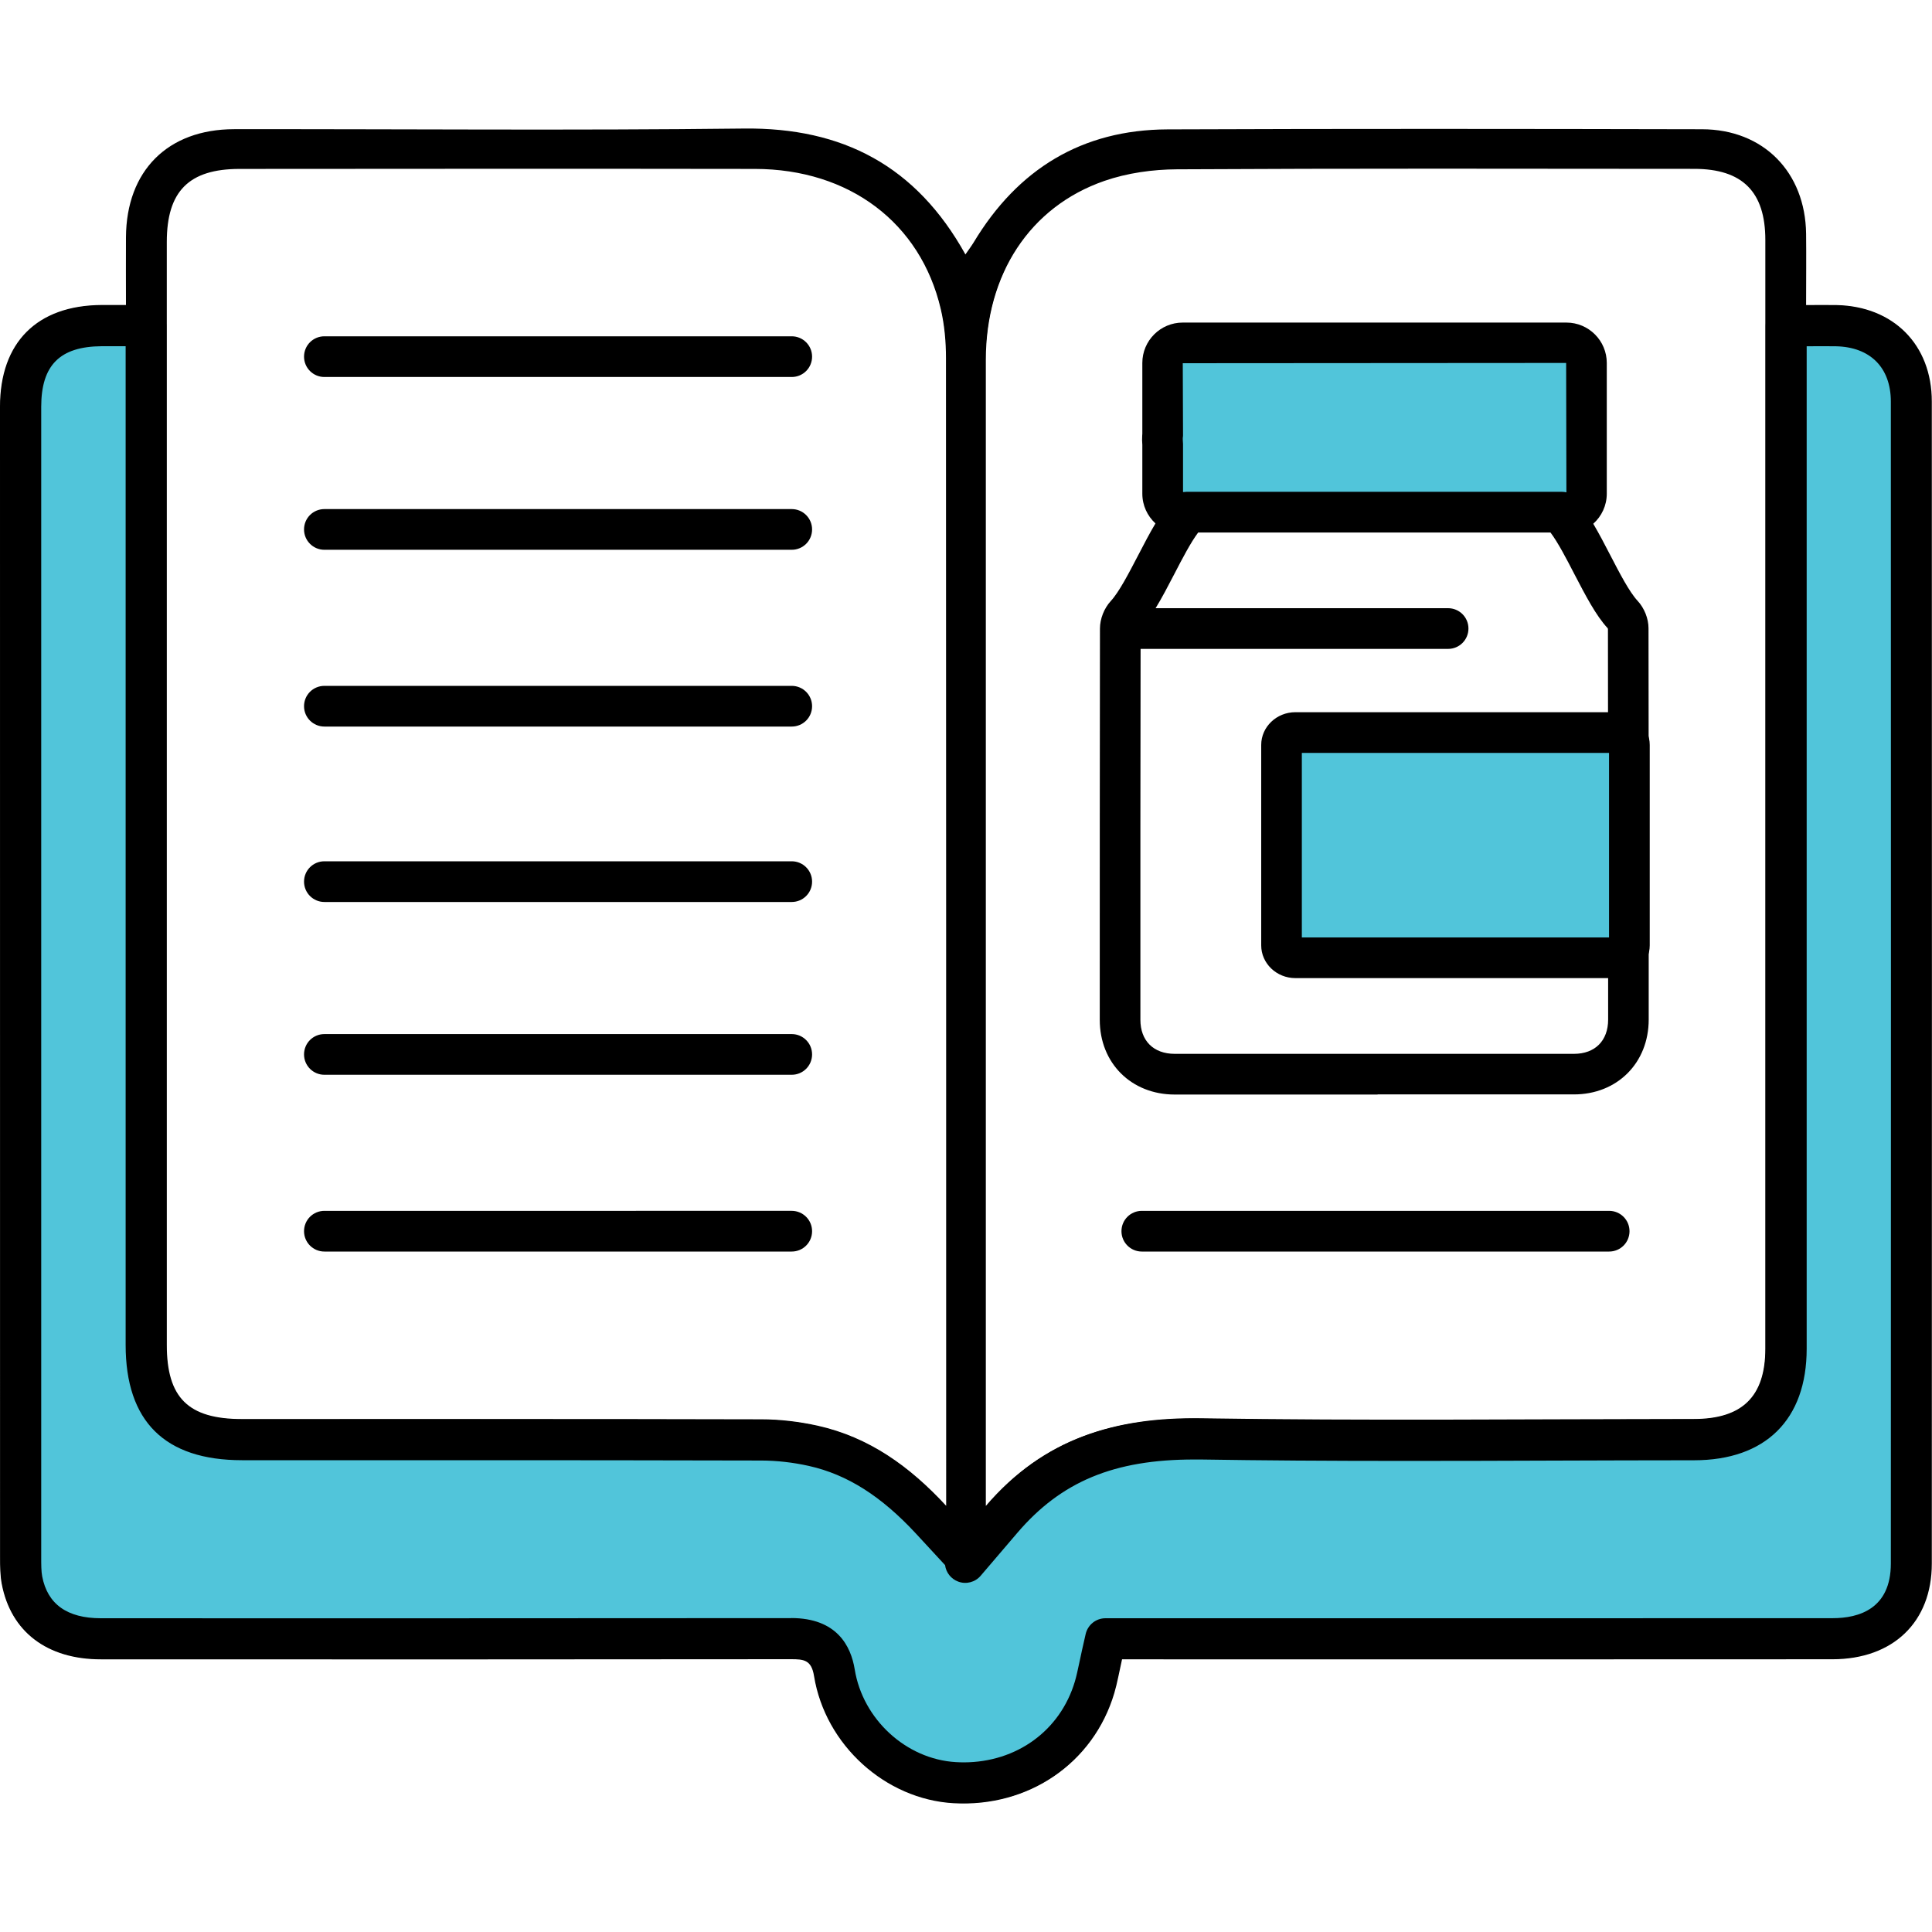
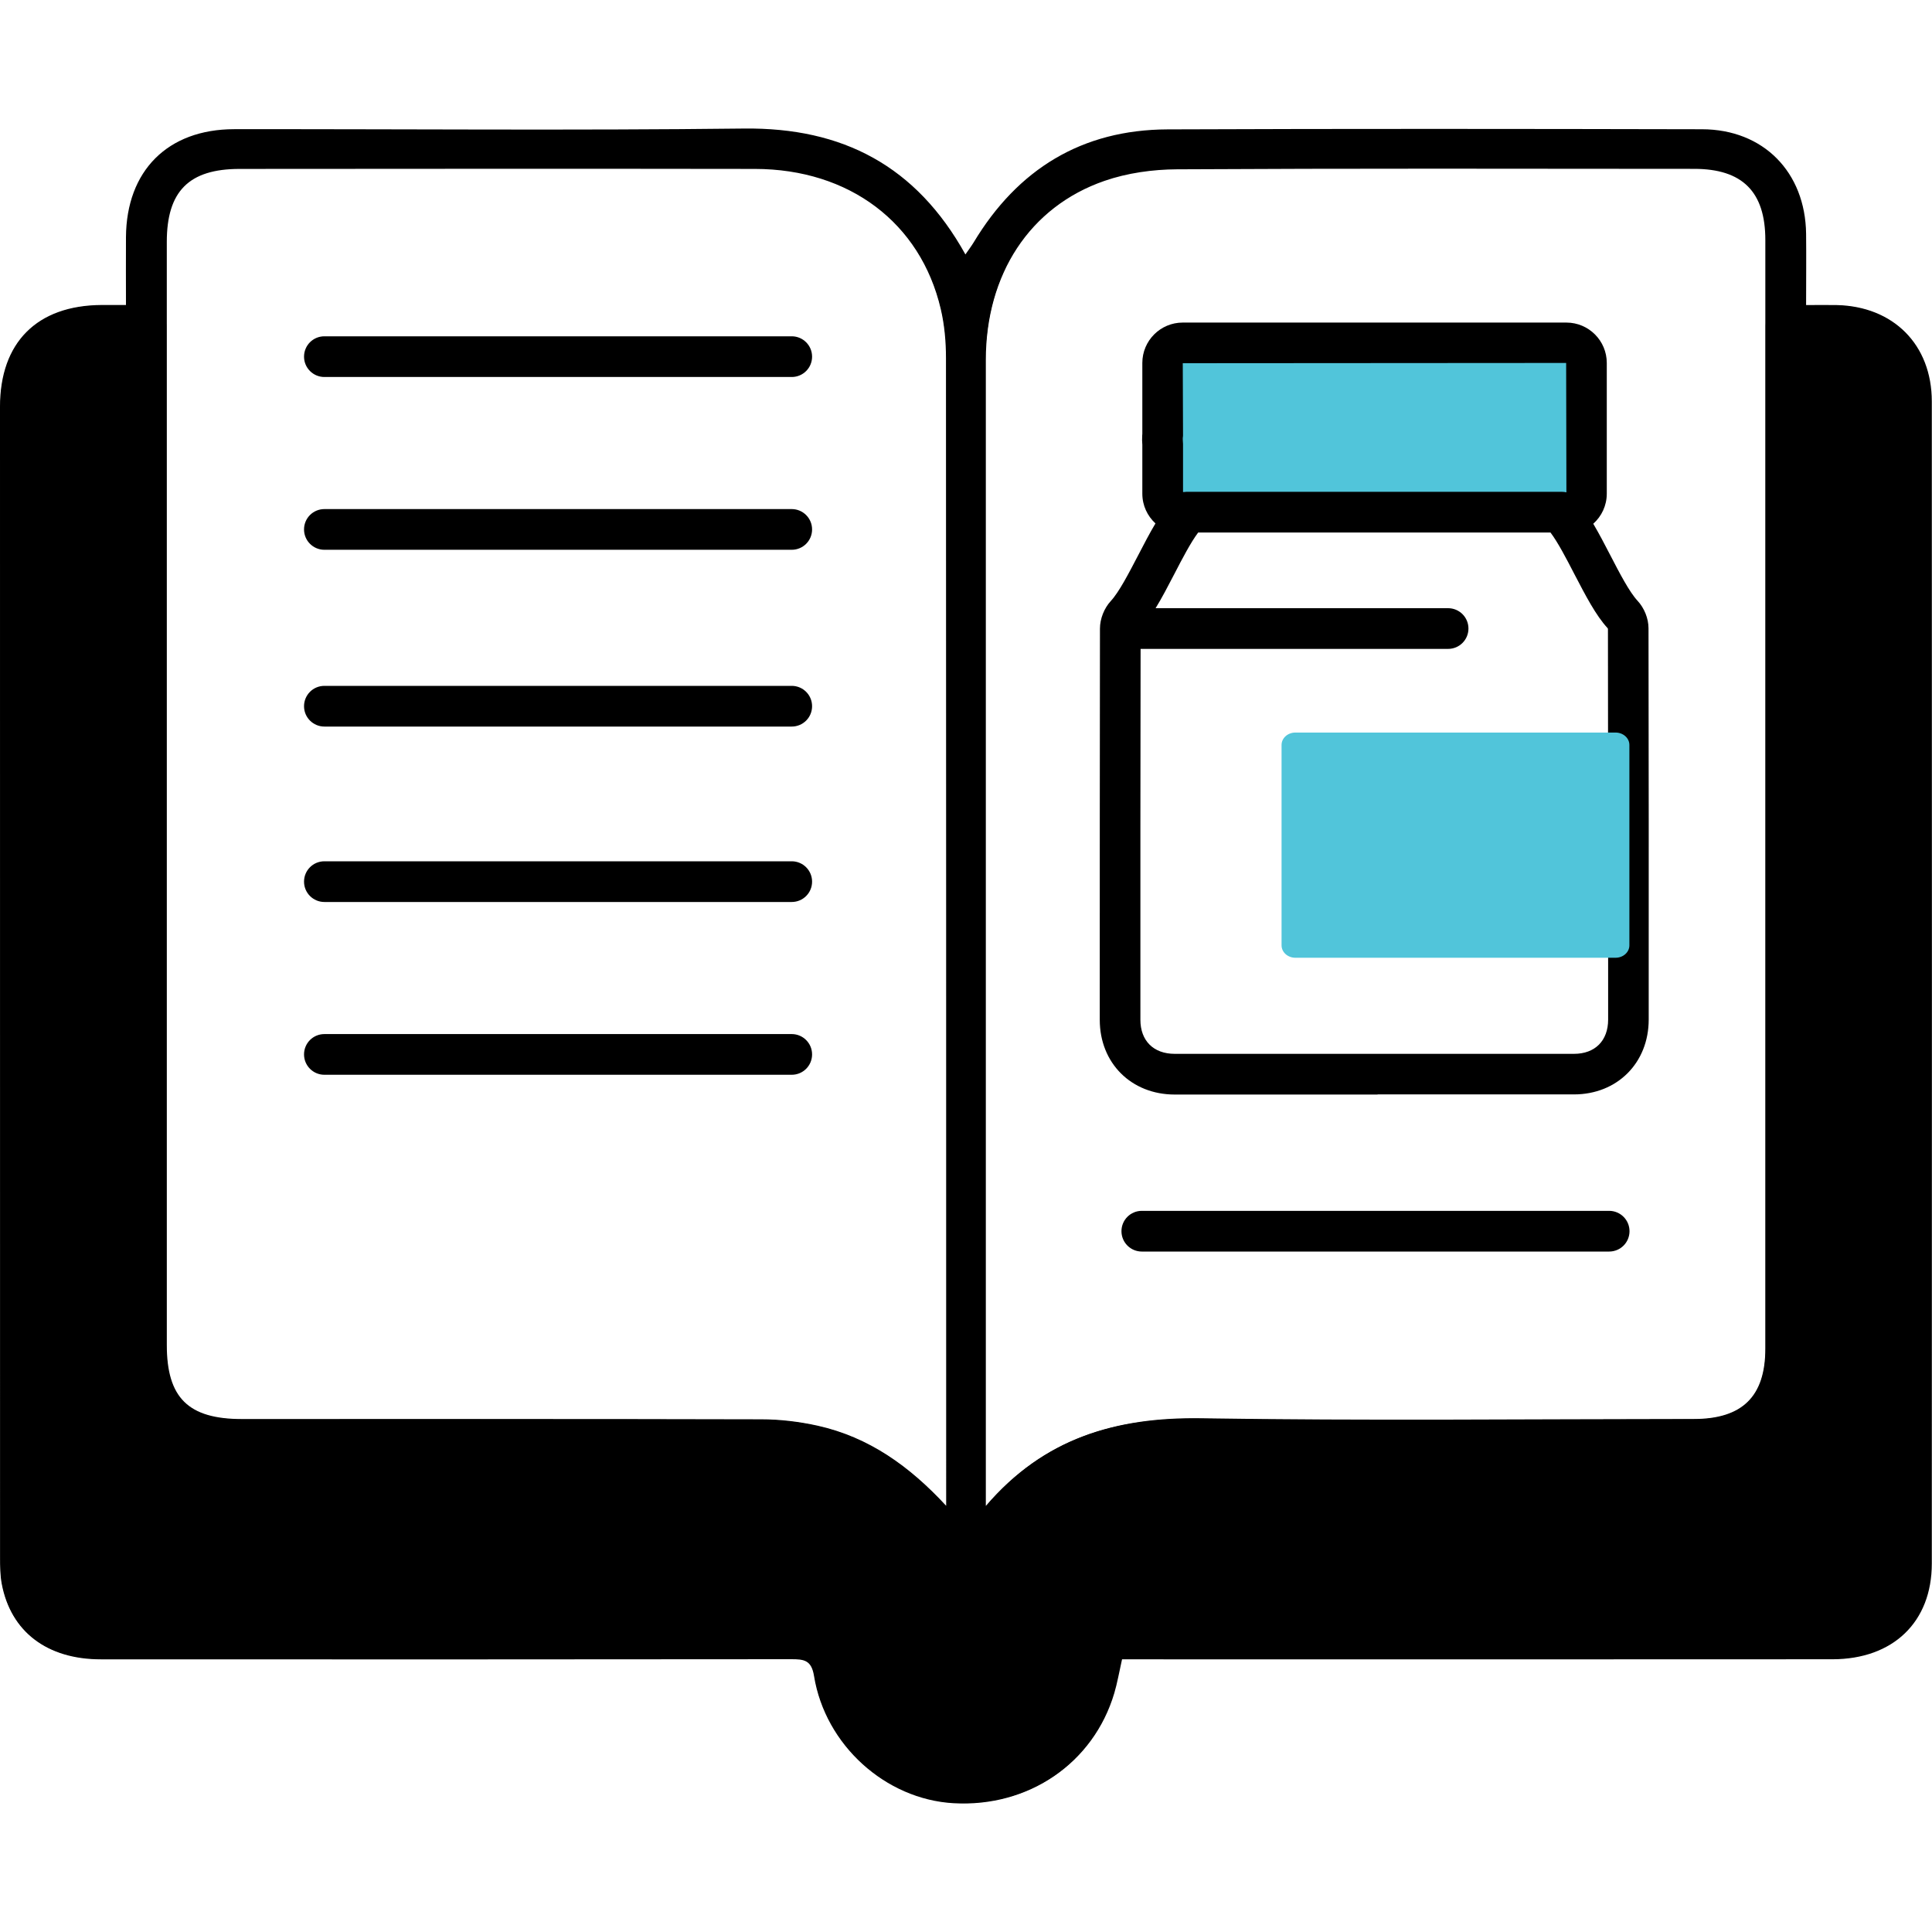
<svg xmlns="http://www.w3.org/2000/svg" id="Layer_1" viewBox="0 0 300 300">
  <defs>
    <style>.cls-1{fill:#51c5da;}</style>
  </defs>
  <path d="M174.23,257.66c-.45,2-.73,3.65-1.2,5.24-3.22,10.88-13.34,17.78-24.99,17.1-10.54-.61-19.9-9.02-21.64-19.76-.4-2.49-1.59-2.6-3.55-2.6-35.73,.04-71.47,.04-107.2,.02-8.35,0-13.98-4.3-15.38-11.72-.25-1.34-.26-2.74-.26-4.11C0,182.27,0,122.72,0,63.16c0-9.99,5.75-15.74,15.76-15.8,1.16,0,2.31,0,3.8,0,0-3.69-.02-7.11,0-10.52,.06-10.31,6.47-16.77,16.8-16.78,26.38-.03,52.77,.21,79.15-.1,15.35-.18,26.77,5.81,34.4,19.55,.49-.71,.91-1.27,1.28-1.87,6.83-11.36,16.79-17.5,30.11-17.55,27.66-.11,55.32-.08,82.99-.02,9.54,.02,16.04,6.66,16.16,16.23,.04,3.53,0,7.07,0,11.07,1.68,0,3.21-.03,4.73,0,8.83,.19,14.79,6.15,14.79,14.98,.02,60.15,.02,120.3,0,180.44,0,9.08-6.01,14.85-15.42,14.86-35.54,.03-71.08,.01-106.61,.01-1.18,0-2.35,0-3.72,0Zm-27.31-23.83c0-.76,0-1.51,0-2.27,0-58.66,0-117.32-.03-175.98,0-2.54-.23-5.14-.81-7.6-3.14-13.39-14.2-21.73-28.85-21.75-26.67-.04-53.35-.02-80.02,0-7.87,0-11.31,3.46-11.31,11.34,0,57.09,0,114.17,0,171.26,0,8.23,3.34,11.52,11.69,11.52,26.87,0,53.74-.03,80.61,.04,2.92,0,5.9,.36,8.76,.99,7.98,1.78,14.29,6.3,19.97,12.45Zm6.15,.02c9-10.53,20.24-13.83,33.46-13.62,25.49,.4,50.99,.12,76.48,.11,7.54,0,11.11-3.51,11.11-10.93,0-57.39,0-114.77,0-172.16,0-7.46-3.55-11.03-11.04-11.03-26.77-.02-53.55-.08-80.32,.07-3.77,.02-7.72,.57-11.27,1.8-11.6,4.02-18.41,14.54-18.41,27.78-.01,58.47,0,116.94,0,175.41v2.55Z" />
  <path d="M249.87,194.34h-72.57c-1.74,0-3.16-1.41-3.16-3.16s1.41-3.16,3.16-3.16h72.57c1.74,0,3.16,1.41,3.16,3.16s-1.41,3.16-3.16,3.16Z" />
  <g>
    <path d="M122.94,140.06H50.37c-1.74,0-3.16-1.41-3.16-3.16s1.41-3.16,3.16-3.16H122.94c1.74,0,3.16,1.41,3.16,3.16s-1.41,3.16-3.16,3.16Z" />
    <path d="M122.94,166.89H50.37c-1.74,0-3.16-1.41-3.16-3.16s1.41-3.16,3.16-3.16H122.94c1.74,0,3.16,1.41,3.16,3.16s-1.41,3.16-3.16,3.16Z" />
-     <path d="M122.94,194.34H50.37c-1.74,0-3.16-1.41-3.16-3.16s1.41-3.16,3.16-3.16H122.94c1.74,0,3.16,1.41,3.16,3.16s-1.41,3.16-3.16,3.16Z" />
  </g>
  <rect class="cls-1" x="181.56" y="54.65" width="62.53" height="22.33" />
  <g>
    <path d="M122.94,58.54H50.37c-1.74,0-3.16-1.41-3.16-3.16s1.41-3.16,3.16-3.16H122.94c1.74,0,3.16,1.41,3.16,3.16s-1.41,3.16-3.16,3.16Z" />
    <path d="M122.94,85.37H50.37c-1.74,0-3.16-1.41-3.16-3.16s1.41-3.16,3.16-3.16H122.94c1.74,0,3.16,1.41,3.16,3.16s-1.41,3.16-3.16,3.16Z" />
    <path d="M122.94,112.82H50.37c-1.74,0-3.16-1.41-3.16-3.16s1.41-3.16,3.16-3.16H122.94c1.74,0,3.16,1.41,3.16,3.16s-1.41,3.16-3.16,3.16Z" />
  </g>
  <path d="M213.92,169.96c-10.5,0-21.01,0-31.51,0-6.74,0-11.64-4.88-11.64-11.6v-1.91c0-25.11,0-32.69,.03-58.84,0-1.52,.65-3.16,1.68-4.28,1.28-1.38,2.78-4.28,4.24-7.08,.91-1.75,1.79-3.45,2.7-4.97-1.25-1.15-2.04-2.79-2.04-4.62v-7.58c-.04-.5-.05-.97-.02-1.44,0-.1,.01-.19,.02-.29v-10.99c0-3.46,2.81-6.27,6.27-6.27h59.58c3.46,0,6.27,2.81,6.27,6.27v20.29c0,1.86-.81,3.53-2.1,4.68,.89,1.5,1.76,3.17,2.65,4.89,1.45,2.8,2.95,5.69,4.23,7.07,1.05,1.13,1.7,2.76,1.7,4.27h0c.04,26.16,.04,33.75,.03,58.87v1.88c0,6.74-4.89,11.63-11.61,11.63-10.16,0-20.33,0-30.49,0Zm-36.81-69.21c-.04,23.66-.03,31.62-.03,55.69v1.91c0,3.26,2.04,5.29,5.33,5.29,20.67,0,41.33,0,62,0,3.27,0,5.3-2.04,5.3-5.32v-1.88c0-25.1,0-32.69-.03-58.78-.01-.04-.04-.09-.05-.12-1.82-1.96-3.44-5.09-5.17-8.41-1.25-2.42-2.54-4.9-3.7-6.44h-54.71c-1.16,1.55-2.46,4.04-3.71,6.46-.98,1.88-1.92,3.7-2.9,5.29h45.42c1.74,0,3.16,1.41,3.16,3.16s-1.41,3.16-3.16,3.16h-47.74Zm72.57-3.07h0Zm-72.57-.08h0Zm7.02-21.23h58.41c.24,0,.47,.03,.69,.08l-.04-20.09-59.53,.04,.04,11.13c0,.11,0,.21-.02,.32l-.02,.17c0,.15,0,.36,.02,.6,.01,.1,.02,.21,.02,.31v7.48c.14-.02,.29-.03,.44-.03Z" />
  <g>
    <g>
      <path class="cls-1" d="M150,52.34c.37-4.18,1.41-8.12,3.05-11.67l-.03,.04c-.14,.2-.29,.4-.44,.63l-2.96,4.32-2.23-4.02c.76,1.76,1.37,3.64,1.83,5.61,.37,1.6,.63,3.3,.77,5.09Z" />
      <path d="M150,55.49h-.02c-1.64,0-3-1.27-3.13-2.91-.13-1.63-.36-3.18-.7-4.62-.41-1.77-.97-3.48-1.66-5.08-.66-1.54,0-3.34,1.51-4.08,1.36-.67,2.97-.27,3.88,.89l.1-.14c.14-.21,.28-.41,.42-.6l.05-.06s.04-.06,.05-.07c.95-1.32,2.75-1.71,4.16-.88,1.41,.82,1.96,2.58,1.27,4.06-1.5,3.22-2.43,6.8-2.77,10.62-.14,1.63-1.51,2.88-3.14,2.88Z" />
    </g>
    <g>
-       <path class="cls-1" d="M285.12,50.6c-.54-.01-1.08-.01-1.63-.01-.47,0-.95,0-1.44,0-.52,0-1.05,0-1.6,0h-3.1c0,52.94,0,105.88,0,158.82,0,9.26-4.96,14.16-14.34,14.16-7.28,0-14.69,.03-21.85,.05-7.49,.02-15.24,.05-22.86,.05-12.34,0-22.45-.07-31.82-.22-.37,0-.74,0-1.1,0-13.25,0-22.46,3.85-29.84,12.49l-5.69,6.66v-.86l-5.29-5.72c-5.88-6.37-11.7-10.02-18.29-11.49-2.69-.6-5.4-.91-8.06-.91-15.78-.04-31.2-.05-44.2-.05H37.59c-10.18,0-14.93-4.69-14.93-14.75,0-52.74,0-105.48,0-158.23h-5.62c-.44,0-.85,0-1.27,0-8.2,.05-12.54,4.39-12.54,12.56,0,59.56,0,119.11,0,178.67,0,1.21,0,2.45,.2,3.51,1.11,5.85,5.44,9.08,12.21,9.08,14.63,0,29.26,.01,43.9,.01,22.74,0,43.45,0,63.3-.03h.05c1.75,0,5.84,0,6.7,5.32,1.48,9.19,9.49,16.52,18.63,17.05,.46,.03,.93,.04,1.38,.04,9.67,0,17.64-5.82,20.31-14.83,.28-.94,.49-1.94,.73-3.11,.13-.61,.26-1.25,.42-1.93l.57-2.52h63.29c16.54,0,33.08,0,49.62-.01,7.63,0,12.19-4.35,12.19-11.63,.02-59.21,.02-119.92,0-180.44,0-6.99-4.57-11.6-11.62-11.75Z" />
      <path d="M149.61,279.97c-.52,0-1.05-.02-1.57-.05-10.58-.62-19.85-9.08-21.56-19.7-.39-2.4-1.44-2.66-3.58-2.66-19.9,.02-40.6,.03-63.35,.03-14.63,0-29.27,0-43.9-.01-8.33,0-13.91-4.25-15.31-11.65-.25-1.34-.25-2.8-.26-4.08-.01-59.57-.01-119.13,0-178.69,0-9.93,5.72-15.66,15.68-15.72h6.91c.84,0,1.64,.33,2.23,.92,.59,.59,.92,1.4,.92,2.23,0,52.74,0,105.48,0,158.23,0,8.35,3.3,11.6,11.77,11.6h36.4c13.01,0,28.44,0,44.21,.04,2.89,0,5.83,.34,8.74,.99,7.25,1.62,13.58,5.57,19.92,12.43l3.26,3.53,3-3.52c8.04-9.41,17.98-13.6,32.24-13.6,.38,0,.77,0,1.15,0,9.35,.15,19.44,.22,31.77,.22,7.62,0,15.36-.03,22.85-.05,7.17-.02,14.58-.05,21.86-.05,7.63,0,11.19-3.5,11.19-11.01,0-52.94,0-105.88,0-158.82,0-.84,.33-1.64,.92-2.23,.59-.59,1.39-.92,2.23-.92h3.1c.54,0,1.07,0,1.58,0h1.46c.57,0,1.13,0,1.69,.01h0c8.8,.18,14.71,6.17,14.71,14.9,.02,59.86,.02,120.57,0,180.44,0,8.97-6.03,14.78-15.34,14.78-16.54,.01-33.08,.02-49.62,.02h-60.77v.06c-.16,.66-.3,1.28-.42,1.88-.26,1.25-.48,2.3-.8,3.36-3.08,10.38-12.24,17.09-23.34,17.09Zm-26.76-28.72c7.1,0,9.28,4.34,9.87,7.97,1.25,7.76,8,13.95,15.7,14.4,.4,.02,.8,.04,1.2,.04,8.24,0,15.02-4.93,17.29-12.57,.24-.81,.44-1.75,.67-2.83,.14-.65,.28-1.31,.43-2l.57-2.52c.33-1.44,1.6-2.46,3.08-2.46h63.29c16.54,0,33.08,0,49.62-.01,4.12,0,9.03-1.48,9.04-8.47,.02-59.87,.02-120.58,0-180.44,0-5.27-3.19-8.48-8.53-8.59h0c-.52-.01-1.04-.01-1.56-.01h-1.39c-.54,0-1.06,.01-1.59,.01,0,51.89,0,103.78,0,155.66,0,11-6.38,17.32-17.5,17.32-7.28,0-14.68,.03-21.84,.05-7.5,.03-15.25,.05-22.87,.05-12.36,0-22.49-.07-31.87-.22-.35,0-.7,0-1.05,0-12.41,0-20.62,3.41-27.44,11.39l-5.69,6.66c-.86,1.01-2.25,1.37-3.49,.91-1.11-.41-1.89-1.4-2.04-2.56l-4.48-4.85c-5.43-5.87-10.72-9.22-16.66-10.55-2.47-.55-4.95-.83-7.38-.84-15.77-.04-31.19-.05-44.19-.05H37.59c-12,0-18.08-6.02-18.08-17.91,0-51.69,0-103.38,0-155.07h-3.71c-6.5,.04-9.4,2.94-9.4,9.41,0,59.56,0,119.11,0,178.67,0,1.07,0,2.16,.15,2.93,.82,4.32,3.88,6.51,9.11,6.51,14.63,0,29.26,.01,43.9,.01,22.74,0,43.45-.01,63.3-.03Z" />
    </g>
  </g>
  <g>
    <path class="cls-1" d="M250.86,148.72h-49.71c-1.19,0-2.15-.86-2.15-1.93v-31.11c0-1.07,.96-1.93,2.15-1.93h49.71c1.19,0,2.15,.86,2.15,1.93v31.11c0,1.07-.96,1.93-2.15,1.93Z" />
-     <path d="M250.86,151.88h-49.71c-2.93,0-5.31-2.28-5.31-5.09v-31.11c0-2.81,2.38-5.09,5.31-5.09h49.71c2.93,0,5.31,2.28,5.31,5.09v31.11c0,2.81-2.38,5.09-5.31,5.09Zm-48.71-6.31h47.7v-28.66h-47.7v28.66Z" />
  </g>
</svg>